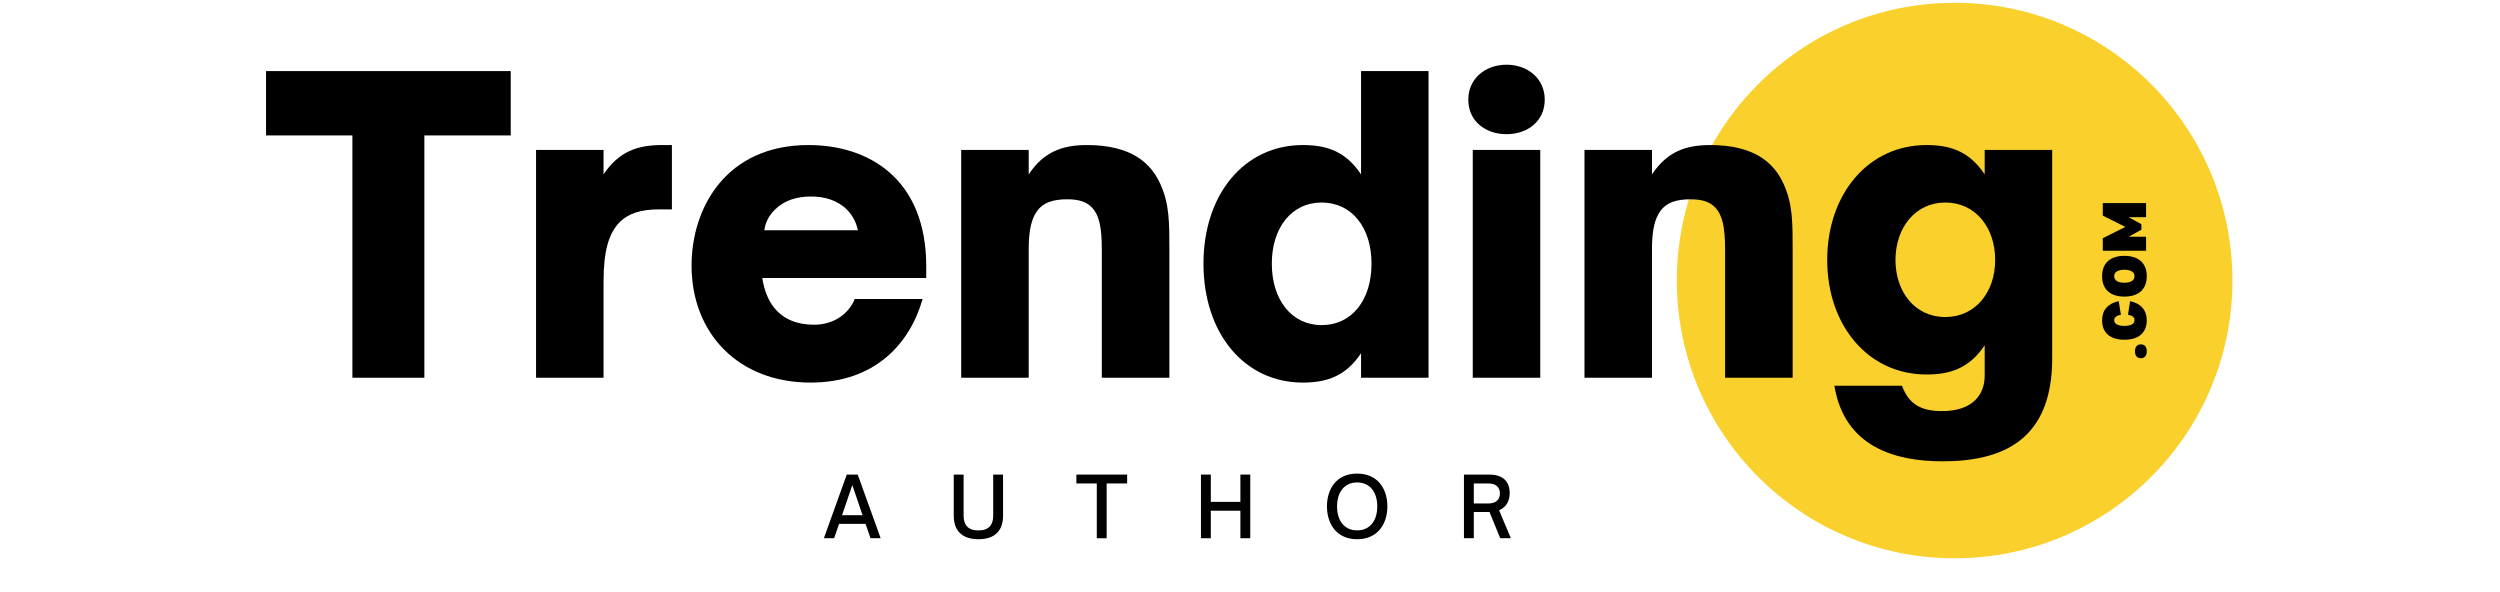
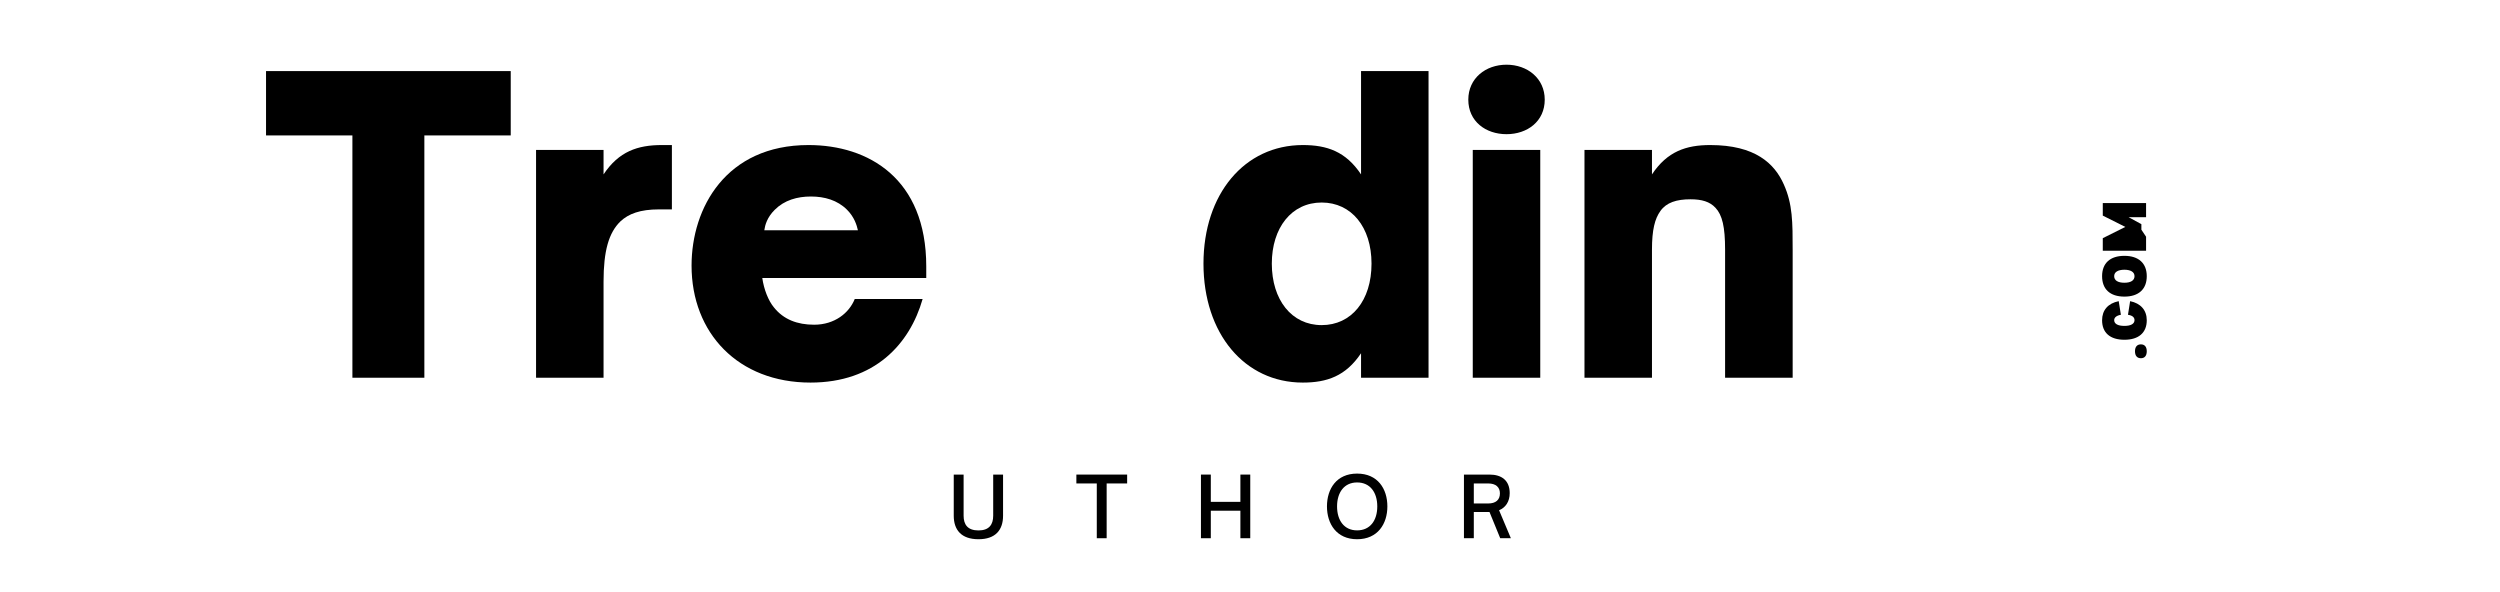
<svg xmlns="http://www.w3.org/2000/svg" width="169" zoomAndPan="magnify" viewBox="0 0 126.75 30" height="40" preserveAspectRatio="xMidYMid meet" version="1.0">
  <defs>
    <g />
    <clipPath id="667591d276">
      <path d="M 85.016 0.141 L 113.184 0.141 L 113.184 28.305 L 85.016 28.305 Z M 85.016 0.141 " clip-rule="nonzero" />
    </clipPath>
    <clipPath id="fcfc6e91d0">
      <path d="M 99.102 0.141 C 91.324 0.141 85.016 6.445 85.016 14.223 C 85.016 22 91.324 28.305 99.102 28.305 C 106.879 28.305 113.184 22 113.184 14.223 C 113.184 6.445 106.879 0.141 99.102 0.141 Z M 99.102 0.141 " clip-rule="nonzero" />
    </clipPath>
  </defs>
  <g clip-path="url(#667591d276)">
    <g clip-path="url(#fcfc6e91d0)">
-       <path fill="#fad02c" d="M 85.016 0.141 L 113.184 0.141 L 113.184 28.305 L 85.016 28.305 Z M 85.016 0.141 " fill-opacity="1" fill-rule="nonzero" />
-     </g>
+       </g>
  </g>
  <g fill="#000000" fill-opacity="1">
    <g transform="translate(13.324, 19.151)">
      <g>
        <path d="M 8.191 0 L 8.191 -12.285 L 12.57 -12.285 L 12.57 -15.547 L 0.164 -15.547 L 0.164 -12.285 L 4.543 -12.285 L 4.543 0 Z M 8.191 0 " />
      </g>
    </g>
  </g>
  <g fill="#000000" fill-opacity="1">
    <g transform="translate(26.057, 19.151)">
      <g>
        <path d="M 4.543 0 L 4.543 -4.871 C 4.543 -6.438 4.809 -7.355 5.398 -7.926 C 5.809 -8.312 6.398 -8.535 7.355 -8.535 L 8.008 -8.535 L 8.008 -11.797 L 7.496 -11.797 C 6.273 -11.797 5.316 -11.473 4.543 -10.309 L 4.543 -11.551 L 1.121 -11.551 L 1.121 0 Z M 4.543 0 " />
      </g>
    </g>
  </g>
  <g fill="#000000" fill-opacity="1">
    <g transform="translate(34.41, 19.151)">
      <g>
        <path d="M 6.684 0.246 C 9.941 0.246 11.715 -1.711 12.367 -3.992 L 8.926 -3.992 C 8.641 -3.281 7.906 -2.688 6.867 -2.688 C 6.012 -2.688 5.316 -2.953 4.828 -3.566 C 4.543 -3.91 4.32 -4.48 4.238 -5.055 L 12.551 -5.055 L 12.551 -5.645 C 12.551 -10.105 9.617 -11.797 6.582 -11.797 C 2.402 -11.797 0.652 -8.617 0.652 -5.684 C 0.652 -2.262 3.016 0.246 6.684 0.246 Z M 4.34 -7.477 C 4.379 -7.742 4.48 -8.129 4.871 -8.516 C 5.359 -9.004 6.012 -9.188 6.703 -9.188 C 7.395 -9.188 8.047 -9.004 8.535 -8.516 C 8.902 -8.148 9.027 -7.742 9.086 -7.477 Z M 4.34 -7.477 " />
      </g>
    </g>
  </g>
  <g fill="#000000" fill-opacity="1">
    <g transform="translate(47.612, 19.151)">
      <g>
-         <path d="M 4.543 0 L 4.543 -6.5 C 4.543 -7.496 4.688 -8.066 4.973 -8.457 C 5.277 -8.883 5.785 -9.047 6.5 -9.047 C 7.07 -9.047 7.477 -8.926 7.762 -8.617 C 8.109 -8.25 8.25 -7.641 8.25 -6.5 L 8.25 0 L 11.676 0 L 11.676 -6.457 C 11.676 -7.887 11.676 -8.801 11.227 -9.801 C 10.758 -10.859 9.781 -11.797 7.496 -11.797 C 6.273 -11.797 5.316 -11.473 4.543 -10.309 L 4.543 -11.551 L 1.121 -11.551 L 1.121 0 Z M 4.543 0 " />
-       </g>
+         </g>
    </g>
  </g>
  <g fill="#000000" fill-opacity="1">
    <g transform="translate(60.325, 19.151)">
      <g>
        <path d="M 5.727 0.246 C 6.949 0.246 7.906 -0.082 8.68 -1.242 L 8.68 0 L 12.102 0 L 12.102 -15.547 L 8.68 -15.547 L 8.68 -10.309 C 7.906 -11.473 6.949 -11.797 5.727 -11.797 C 2.77 -11.797 0.691 -9.312 0.691 -5.785 C 0.691 -2.242 2.77 0.246 5.727 0.246 Z M 6.684 -2.668 C 5.156 -2.668 4.156 -3.953 4.156 -5.785 C 4.156 -7.602 5.156 -8.883 6.684 -8.883 C 8.191 -8.883 9.211 -7.641 9.211 -5.785 C 9.211 -3.91 8.191 -2.668 6.684 -2.668 Z M 6.684 -2.668 " />
      </g>
    </g>
  </g>
  <g fill="#000000" fill-opacity="1">
    <g transform="translate(73.548, 19.151)">
      <g>
        <path d="M 2.832 -12.348 C 3.891 -12.348 4.77 -13 4.77 -14.098 C 4.77 -15.18 3.891 -15.871 2.832 -15.871 C 1.773 -15.871 0.895 -15.18 0.895 -14.098 C 0.895 -13 1.773 -12.348 2.832 -12.348 Z M 4.543 0 L 4.543 -11.551 L 1.121 -11.551 L 1.121 0 Z M 4.543 0 " />
      </g>
    </g>
  </g>
  <g fill="#000000" fill-opacity="1">
    <g transform="translate(79.212, 19.151)">
      <g>
        <path d="M 4.543 0 L 4.543 -6.5 C 4.543 -7.496 4.688 -8.066 4.973 -8.457 C 5.277 -8.883 5.785 -9.047 6.5 -9.047 C 7.07 -9.047 7.477 -8.926 7.762 -8.617 C 8.109 -8.25 8.25 -7.641 8.25 -6.5 L 8.25 0 L 11.676 0 L 11.676 -6.457 C 11.676 -7.887 11.676 -8.801 11.227 -9.801 C 10.758 -10.859 9.781 -11.797 7.496 -11.797 C 6.273 -11.797 5.316 -11.473 4.543 -10.309 L 4.543 -11.551 L 1.121 -11.551 L 1.121 0 Z M 4.543 0 " />
      </g>
    </g>
  </g>
  <g fill="#000000" fill-opacity="1">
    <g transform="translate(91.925, 19.151)">
      <g>
-         <path d="M 6.562 4.238 C 9.617 4.238 12.121 3.156 12.121 -0.977 L 12.121 -11.551 L 8.699 -11.551 L 8.699 -10.309 C 7.926 -11.473 6.969 -11.797 5.746 -11.797 C 2.793 -11.797 0.715 -9.312 0.715 -5.969 C 0.715 -2.648 2.793 -0.164 5.746 -0.164 C 6.969 -0.164 7.926 -0.488 8.699 -1.648 L 8.699 -0.102 C 8.699 0.855 8.09 1.691 6.539 1.691 C 5.523 1.691 4.871 1.387 4.504 0.406 L 1.078 0.406 C 1.59 3.523 4.176 4.238 6.562 4.238 Z M 6.703 -3.078 C 5.156 -3.078 4.176 -4.359 4.176 -5.969 C 4.176 -7.602 5.176 -8.883 6.703 -8.883 C 8.211 -8.883 9.23 -7.641 9.23 -5.969 C 9.23 -4.32 8.211 -3.078 6.703 -3.078 Z M 6.703 -3.078 " />
-       </g>
+         </g>
    </g>
  </g>
  <g fill="#000000" fill-opacity="1">
    <g transform="translate(108.806, 18.279)">
      <g>
        <path d="M 0.035 -0.469 C 0.035 -0.695 -0.074 -0.82 -0.262 -0.82 C -0.453 -0.82 -0.562 -0.695 -0.562 -0.469 C -0.562 -0.242 -0.453 -0.117 -0.262 -0.117 C -0.074 -0.117 0.035 -0.242 0.035 -0.469 Z M 0.035 -0.469 " />
      </g>
    </g>
  </g>
  <g fill="#000000" fill-opacity="1">
    <g transform="translate(108.806, 17.343)">
      <g>
        <path d="M -0.918 -1.383 L -0.809 -2.074 C -0.273 -1.965 0.035 -1.617 0.035 -1.105 C 0.035 -0.473 -0.379 -0.117 -1.098 -0.117 C -1.824 -0.117 -2.23 -0.473 -2.23 -1.105 C -2.23 -1.617 -1.93 -1.965 -1.387 -2.074 L -1.277 -1.383 C -1.492 -1.348 -1.617 -1.246 -1.617 -1.113 C -1.617 -0.926 -1.434 -0.82 -1.098 -0.82 C -0.77 -0.82 -0.586 -0.926 -0.586 -1.113 C -0.586 -1.258 -0.703 -1.352 -0.918 -1.383 Z M -0.918 -1.383 " />
      </g>
    </g>
  </g>
  <g fill="#000000" fill-opacity="1">
    <g transform="translate(108.806, 15.155)">
      <g>
        <path d="M 0.035 -1.152 C 0.035 -1.809 -0.379 -2.184 -1.098 -2.184 C -1.824 -2.184 -2.23 -1.809 -2.23 -1.152 C -2.23 -0.492 -1.824 -0.117 -1.098 -0.117 C -0.379 -0.117 0.035 -0.492 0.035 -1.152 Z M -0.586 -1.152 C -0.586 -0.941 -0.77 -0.82 -1.098 -0.82 C -1.434 -0.82 -1.617 -0.941 -1.617 -1.152 C -1.617 -1.359 -1.434 -1.477 -1.098 -1.48 C -0.77 -1.477 -0.586 -1.359 -0.586 -1.152 Z M -0.586 -1.152 " />
      </g>
    </g>
  </g>
  <g fill="#000000" fill-opacity="1">
    <g transform="translate(108.806, 12.857)">
      <g>
-         <path d="M 0 -2.562 L -2.195 -2.562 L -2.195 -1.926 L -1.051 -1.352 L -2.195 -0.781 L -2.195 -0.145 L 0 -0.145 L 0 -0.855 L -0.883 -0.855 L -0.238 -1.211 L -0.238 -1.492 L -0.883 -1.844 L 0 -1.844 Z M 0 -2.562 " />
+         <path d="M 0 -2.562 L -2.195 -2.562 L -2.195 -1.926 L -1.051 -1.352 L -2.195 -0.781 L -2.195 -0.145 L 0 -0.145 L 0 -0.855 L -0.238 -1.211 L -0.238 -1.492 L -0.883 -1.844 L 0 -1.844 Z M 0 -2.562 " />
      </g>
    </g>
  </g>
  <g fill="#000000" fill-opacity="1">
    <g transform="translate(41.728, 27.288)">
      <g>
-         <path d="M 0.562 0 L 0.812 -0.727 L 2.156 -0.727 L 2.406 0 L 2.922 0 L 1.758 -3.227 L 1.203 -3.227 L 0.043 0 Z M 1.484 -2.695 L 2.004 -1.168 L 0.965 -1.168 Z M 1.484 -2.695 " />
-       </g>
+         </g>
    </g>
  </g>
  <g fill="#000000" fill-opacity="1">
    <g transform="translate(48.078, 27.288)">
      <g>
        <path d="M 1.531 0.051 C 2.398 0.051 2.777 -0.422 2.777 -1.141 L 2.777 -3.227 L 2.277 -3.227 L 2.277 -1.141 C 2.277 -0.691 2.07 -0.395 1.531 -0.395 C 0.984 -0.395 0.777 -0.691 0.777 -1.141 L 0.777 -3.227 L 0.277 -3.227 L 0.277 -1.141 C 0.277 -0.422 0.66 0.051 1.531 0.051 Z M 1.531 0.051 " />
      </g>
    </g>
  </g>
  <g fill="#000000" fill-opacity="1">
    <g transform="translate(54.521, 27.288)">
      <g>
        <path d="M 1.586 0 L 1.586 -2.777 L 2.625 -2.777 L 2.625 -3.227 L 0.051 -3.227 L 0.051 -2.777 L 1.086 -2.777 L 1.086 0 Z M 1.586 0 " />
      </g>
    </g>
  </g>
  <g fill="#000000" fill-opacity="1">
    <g transform="translate(60.579, 27.288)">
      <g>
        <path d="M 0.809 0 L 0.809 -1.395 L 2.309 -1.395 L 2.309 0 L 2.809 0 L 2.809 -3.227 L 2.309 -3.227 L 2.309 -1.844 L 0.809 -1.844 L 0.809 -3.227 L 0.309 -3.227 L 0.309 0 Z M 0.809 0 " />
      </g>
    </g>
  </g>
  <g fill="#000000" fill-opacity="1">
    <g transform="translate(67.086, 27.288)">
      <g>
        <path d="M 1.719 0.051 C 2.766 0.051 3.254 -0.73 3.254 -1.613 C 3.254 -2.504 2.766 -3.277 1.719 -3.277 C 0.676 -3.277 0.191 -2.504 0.191 -1.613 C 0.191 -0.73 0.676 0.051 1.719 0.051 Z M 1.719 -0.398 C 1.066 -0.398 0.703 -0.898 0.703 -1.613 C 0.703 -2.324 1.066 -2.828 1.719 -2.828 C 2.379 -2.828 2.742 -2.324 2.742 -1.613 C 2.742 -0.898 2.379 -0.398 1.719 -0.398 Z M 1.719 -0.398 " />
      </g>
    </g>
  </g>
  <g fill="#000000" fill-opacity="1">
    <g transform="translate(73.913, 27.288)">
      <g>
        <path d="M 2.09 -1.418 C 2.422 -1.555 2.629 -1.859 2.629 -2.285 C 2.629 -2.934 2.215 -3.227 1.605 -3.227 L 0.309 -3.227 L 0.309 0 L 0.809 0 L 0.809 -1.328 L 1.605 -1.328 L 2.148 0 L 2.688 0 Z M 0.809 -2.777 L 1.539 -2.777 C 1.918 -2.777 2.133 -2.594 2.133 -2.273 C 2.133 -1.945 1.922 -1.762 1.539 -1.762 L 0.809 -1.762 Z M 0.809 -2.777 " />
      </g>
    </g>
  </g>
</svg>